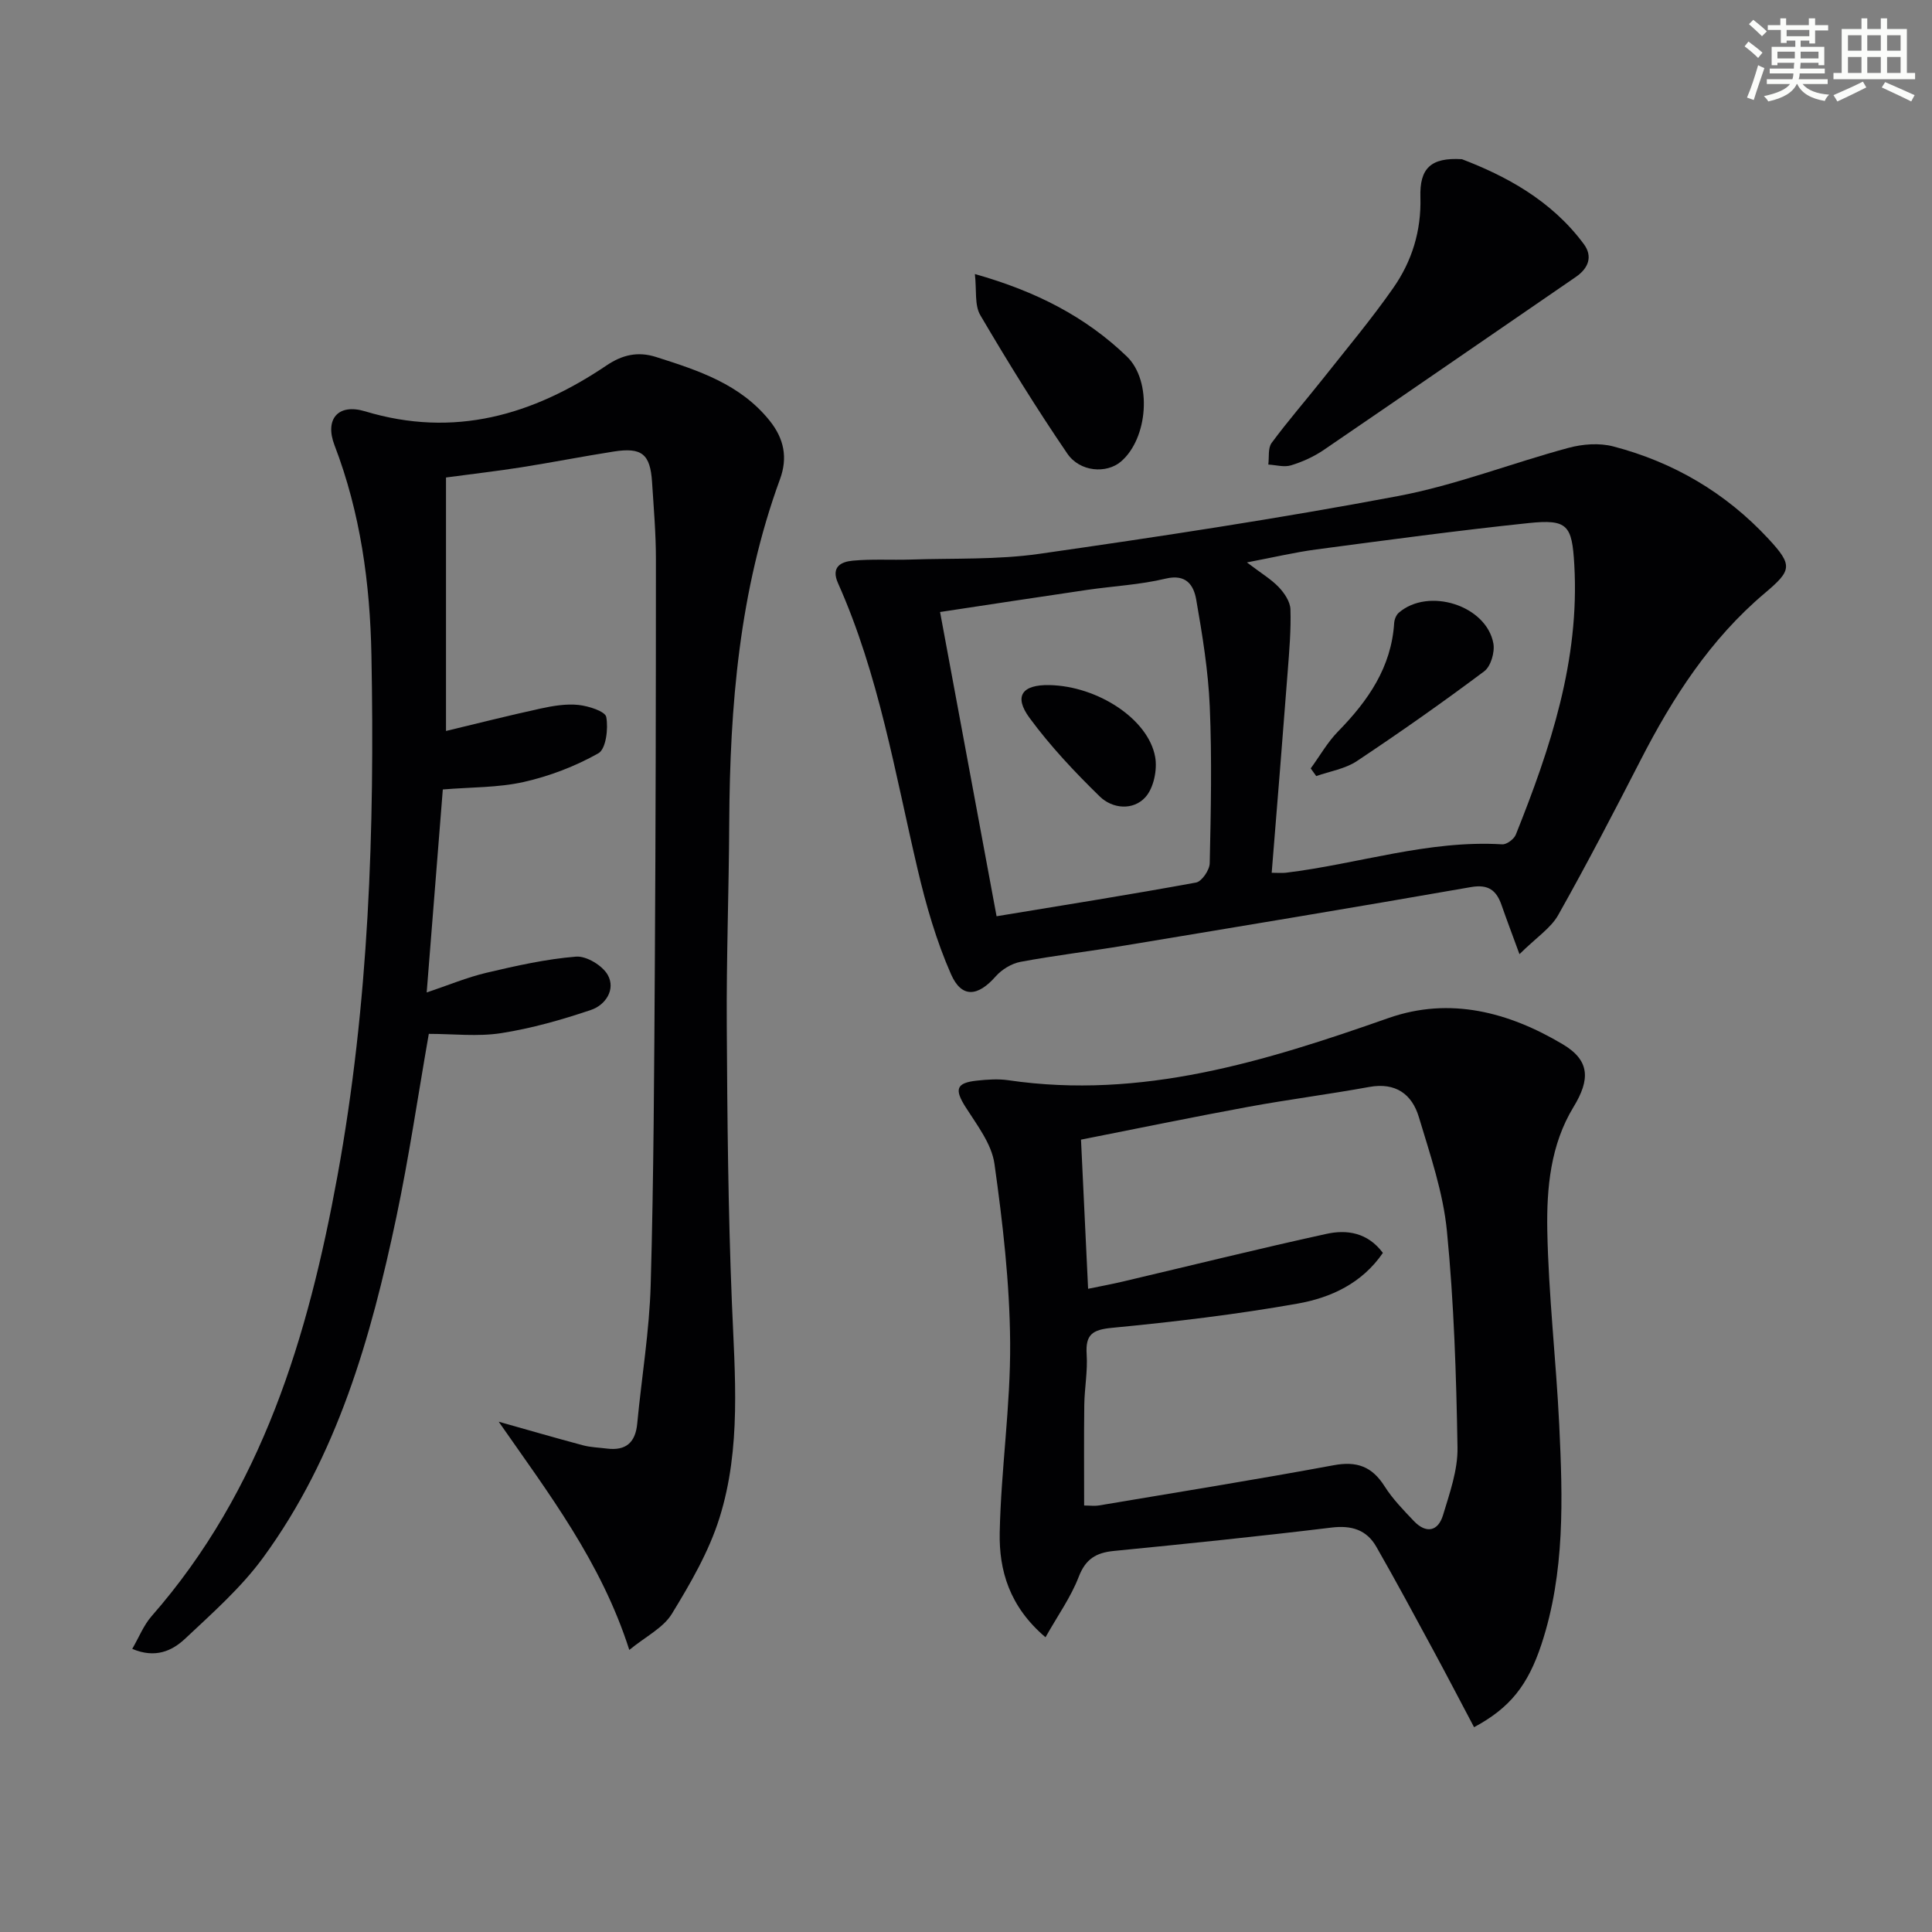
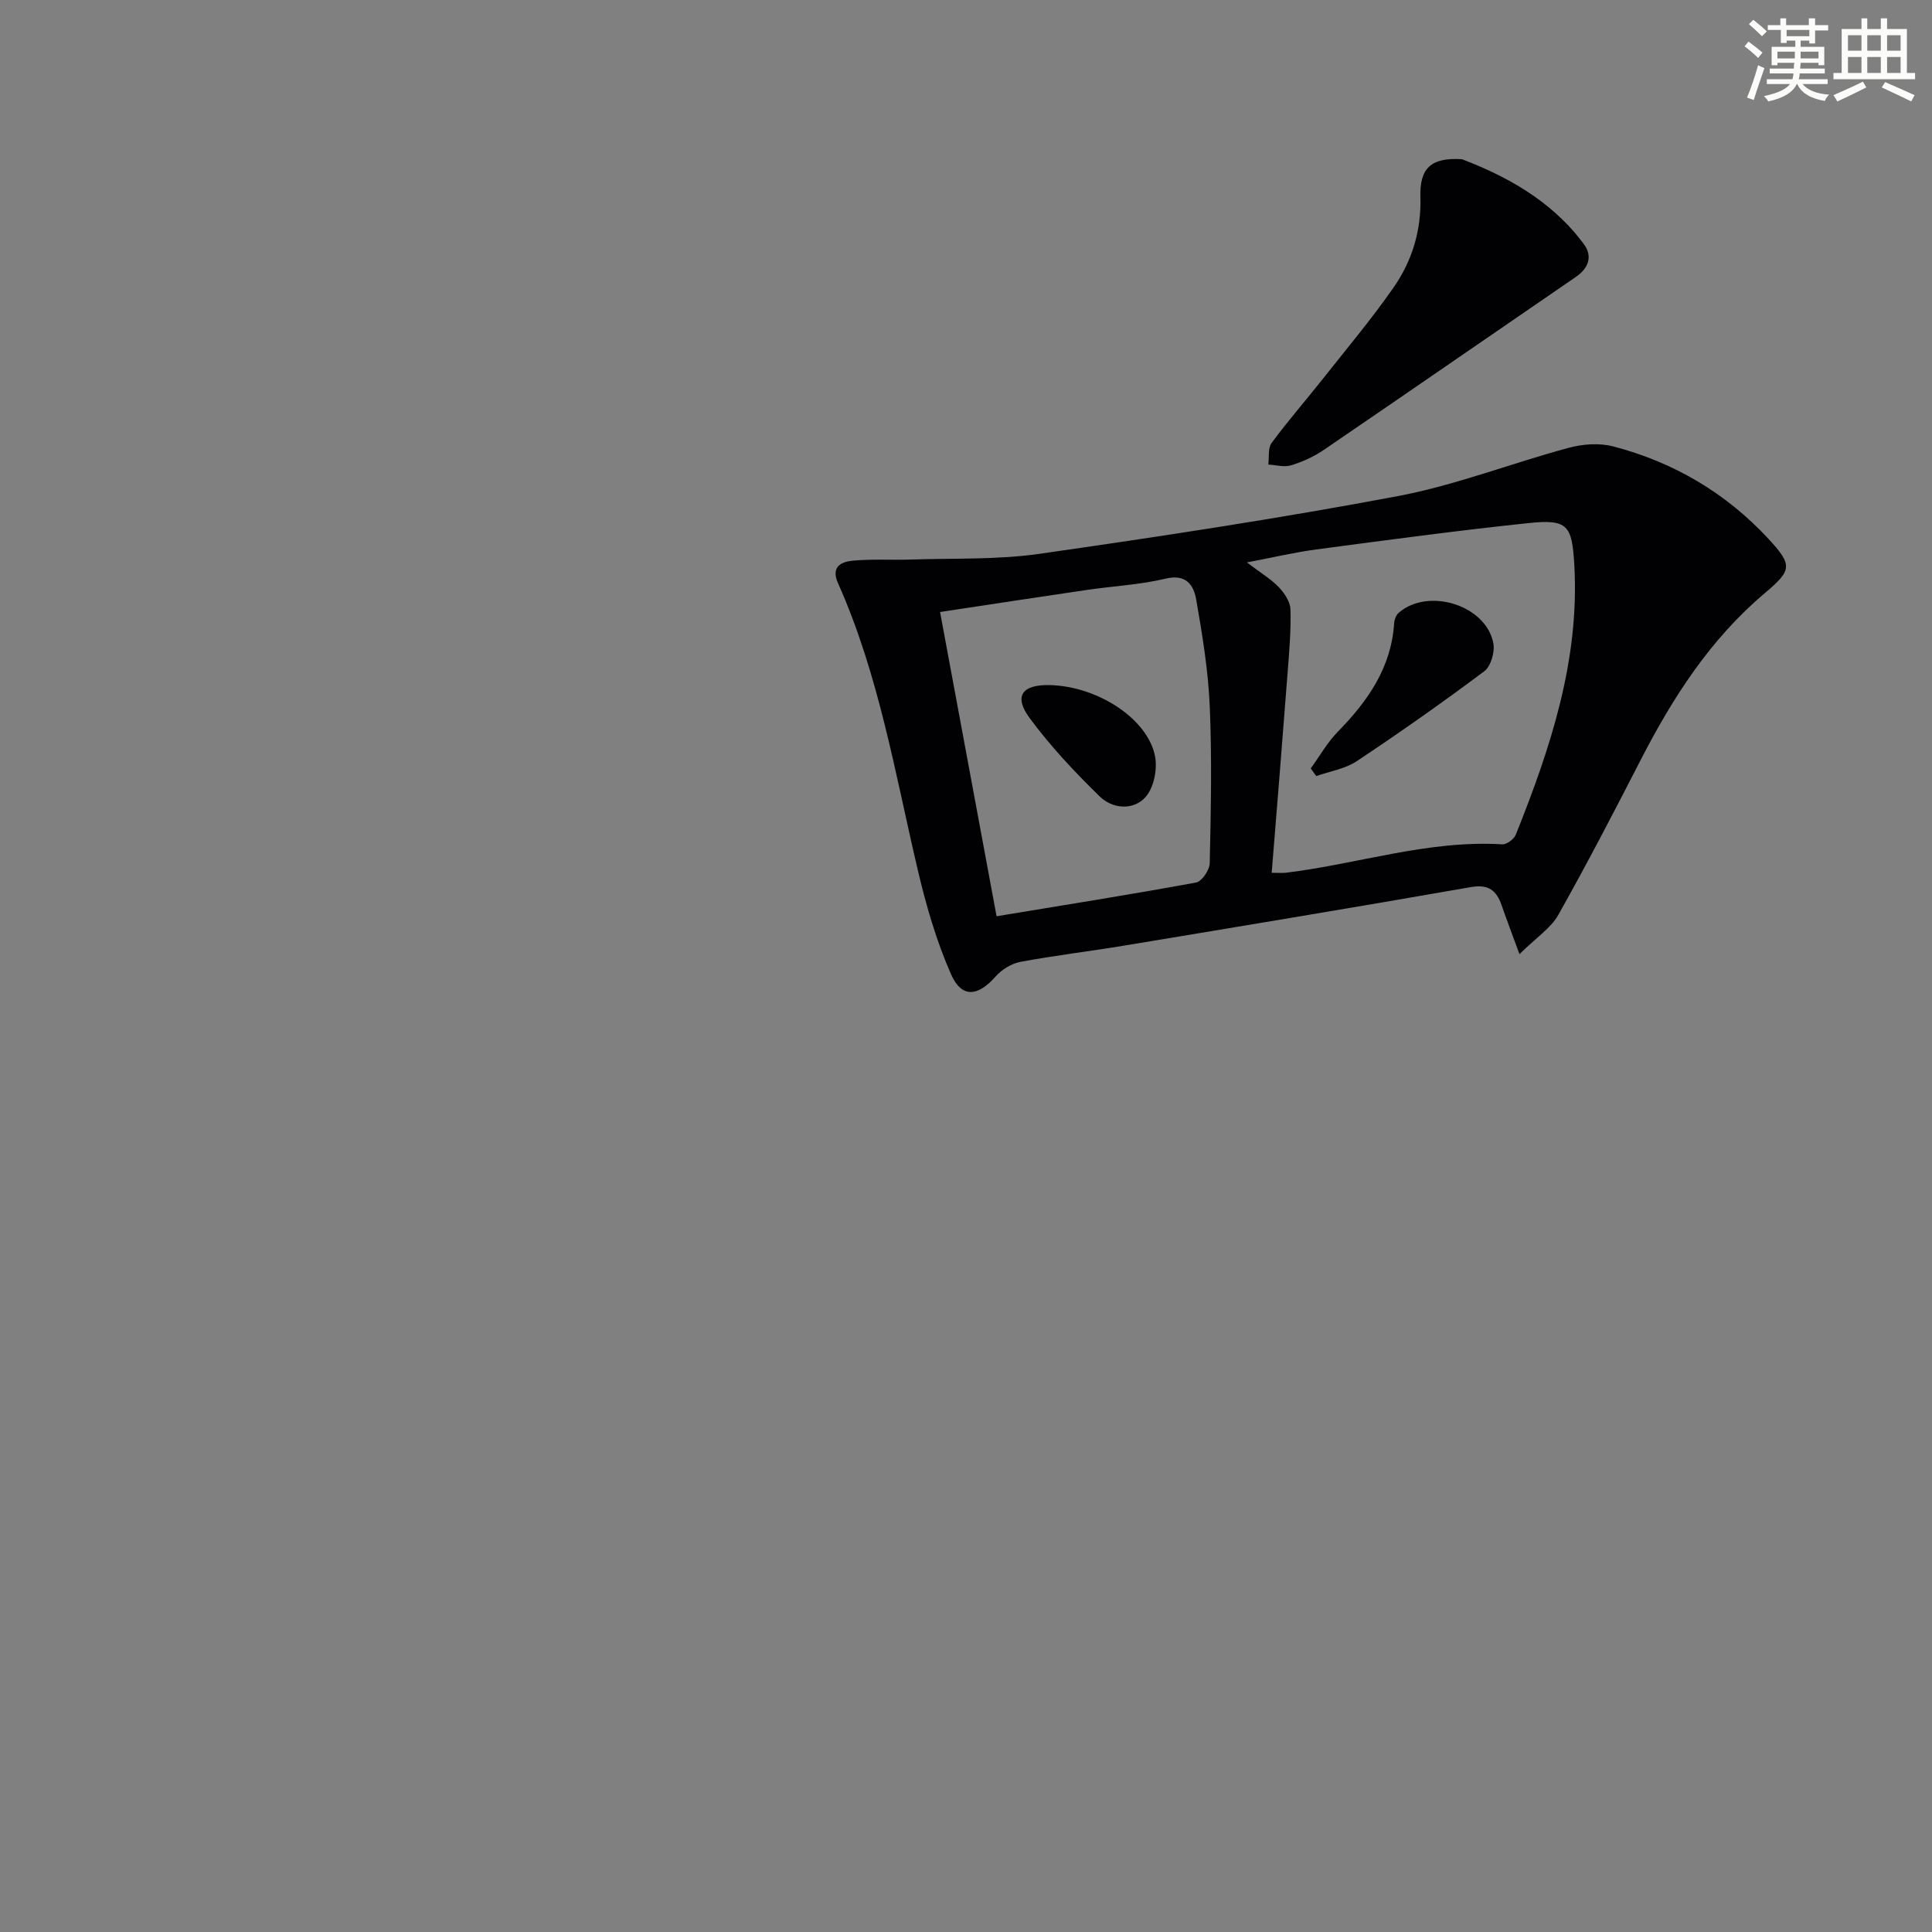
<svg xmlns="http://www.w3.org/2000/svg" enable-background="new 0 0 400 400" viewBox="0 0 400 400">
  <rect x="0" y="0" width="400" height="400" fill="#808080" stroke="none" />
  <g fill="#010103">
-     <path d="m27.38 341.38c1.38-2.37 2.34-4.86 3.99-6.75 22.91-26.14 32.42-57.95 38.49-91.13 6.52-35.66 7.73-71.71 7.04-107.85-.28-14.85-2.27-29.46-7.64-43.46-2.07-5.38.7-8.72 6.33-7.03 18.42 5.56 34.71.81 50-9.51 3.21-2.16 6.43-2.96 10.27-1.73 8.75 2.79 17.4 5.59 23.49 13.18 2.99 3.73 3.77 7.66 2.14 12.11-8.42 23-10.38 46.94-10.51 71.17-.07 13.98-.6 27.96-.51 41.93.11 19.14.28 38.29 1.06 57.41.61 14.99 1.98 30.04-2.57 44.55-2.19 6.98-6.01 13.56-9.86 19.86-1.77 2.9-5.39 4.67-8.81 7.47-5.84-18.25-16.75-32.47-27.04-47.25 5.82 1.64 11.63 3.33 17.47 4.89 1.59.42 3.28.46 4.93.67 3.91.49 5.91-1.22 6.28-5.17.91-9.59 2.52-19.15 2.79-28.75.63-22.29.72-44.61.86-66.91.17-27.79.22-55.57.22-83.36 0-5.31-.46-10.62-.8-15.93-.38-5.8-2.12-7.22-7.96-6.3-6.38 1-12.73 2.25-19.11 3.26-4.88.77-9.79 1.33-15.59 2.11v52.48c6.14-1.47 12.83-3.17 19.57-4.64 2.57-.56 5.29-1.02 7.86-.75 2.08.22 5.54 1.32 5.75 2.5.45 2.42-.06 6.62-1.63 7.51-4.77 2.69-10.1 4.73-15.46 5.94-5.3 1.19-10.89 1.06-16.75 1.55-1.08 13.63-2.18 27.44-3.34 42.03 4.42-1.48 8.34-3.13 12.42-4.09 6.11-1.44 12.29-2.83 18.51-3.33 2.15-.17 5.48 1.85 6.57 3.81 1.67 3.02-.5 6.22-3.47 7.22-6.06 2.05-12.29 3.82-18.6 4.81-4.86.76-9.93.15-14.99.15-2.26 12.9-4.1 25.51-6.72 37.95-5.27 24.99-12.23 49.48-27.57 70.47-4.55 6.23-10.51 11.49-16.18 16.82-2.66 2.49-6.14 4.13-10.93 2.09z" />
-     <path d="m305.19 357.6c-2.94-5.55-5.66-10.79-8.47-15.98-3.87-7.15-7.72-14.32-11.76-21.37-2.02-3.53-5.14-4.49-9.31-3.98-15 1.82-30.03 3.36-45.06 4.84-3.66.36-5.83 1.66-7.25 5.35-1.61 4.19-4.31 7.96-6.88 12.52-7.5-6.37-9.64-13.88-9.48-21.7.27-13.11 2.26-26.2 2.16-39.29-.09-12.37-1.53-24.78-3.25-37.04-.58-4.13-3.63-8.04-5.99-11.76-2.31-3.66-1.97-5 2.38-5.46 2.14-.23 4.37-.39 6.48-.08 27.61 4.05 53.19-3.91 78.7-12.87 12.75-4.48 24.94-1.21 36.1 5.43 5.63 3.35 5.7 7.27 2.22 12.98-4.77 7.83-5.58 16.78-5.43 25.52.25 13.43 1.82 26.83 2.47 40.25.73 15.28 1.22 30.61-3.67 45.45-2.81 8.49-6.48 13.17-13.96 17.19zm-18.88-98.2c-4.34 6.33-10.82 9.28-17.62 10.49-12.71 2.26-25.57 3.78-38.43 5.02-4.09.39-5.55 1.37-5.28 5.5.23 3.45-.44 6.96-.49 10.44-.09 6.95-.03 13.89-.03 20.85 1.13 0 2.14.14 3.1-.02 16.2-2.72 32.42-5.33 48.57-8.32 4.79-.89 7.93.26 10.52 4.34 1.67 2.64 3.92 4.95 6.09 7.23 2.52 2.63 4.99 2.15 6.02-1.23 1.38-4.57 3.08-9.34 3-14-.25-14.95-.73-29.95-2.19-44.82-.78-7.99-3.48-15.84-5.81-23.6-1.42-4.74-4.81-7.23-10.26-6.24-8.33 1.52-16.73 2.59-25.06 4.12-11.4 2.1-22.76 4.45-34.63 6.79.5 10.4.98 20.46 1.47 30.88 2.72-.56 4.97-.97 7.2-1.5 14.03-3.3 28.03-6.78 42.11-9.86 4.25-.95 8.57-.3 11.72 3.93z" />
    <path d="m314.59 197.55c-1.6-4.37-2.69-7.23-3.69-10.11-1.06-3.07-2.7-4.41-6.34-3.78-23.86 4.17-47.75 8.13-71.65 12.09-7.2 1.2-14.46 2.05-21.63 3.39-1.86.35-3.88 1.59-5.14 3.02-3.68 4.18-7.03 4.56-9.24-.45-3.04-6.9-5.17-14.29-6.9-21.66-4.7-20-8.04-40.36-16.5-59.31-1.51-3.38.64-4.44 3.06-4.66 3.96-.37 7.97-.1 11.96-.23 8.91-.3 17.93.07 26.71-1.19 24.8-3.55 49.58-7.31 74.19-11.95 11.98-2.26 23.52-6.81 35.34-9.99 2.92-.79 6.38-1.05 9.26-.29 12.48 3.26 23.29 9.61 32.11 19.12 5.14 5.54 4.82 6.55-.79 11.29-11.24 9.49-19.04 21.6-25.69 34.57-5.52 10.75-11.1 21.49-17.03 32.02-1.52 2.72-4.51 4.64-8.03 8.12zm-51.3-16.85c1.33 0 2.15.08 2.94-.01 14.94-1.81 29.47-6.81 44.79-5.88.92.06 2.44-1.08 2.81-2 7.18-17.95 13.25-36.14 12.11-55.91-.47-8.17-1.37-9.45-9.49-8.6-14.68 1.54-29.32 3.52-43.96 5.46-4.42.59-8.79 1.63-14.33 2.68 3.01 2.29 5.04 3.49 6.6 5.13 1.16 1.22 2.36 3 2.41 4.57.14 4.3-.24 8.63-.57 12.94-1.04 13.68-2.16 27.39-3.31 41.62zm-56.96 9c14.2-2.34 27.78-4.5 41.3-6.98 1.19-.22 2.8-2.59 2.83-3.99.24-10.81.47-21.65.01-32.45-.32-7.42-1.53-14.83-2.81-22.16-.52-2.94-2.05-5.35-6.33-4.32-5.3 1.27-10.83 1.54-16.25 2.33-9.96 1.46-19.91 2.99-30.45 4.58 3.92 21.12 7.76 41.78 11.7 62.99z" />
    <path d="m302.68 32.96c8.87 3.39 18.48 8.42 25.25 17.6 1.84 2.5 1 4.95-1.69 6.79-17.41 11.93-34.77 23.94-52.21 35.83-2.03 1.38-4.38 2.44-6.73 3.16-1.42.44-3.13-.07-4.71-.16.2-1.51-.11-3.4.69-4.48 3.34-4.53 7.06-8.79 10.56-13.21 4.94-6.25 10.08-12.37 14.63-18.89 3.86-5.52 5.81-11.8 5.61-18.77-.18-5.97 2.13-8.27 8.6-7.87z" />
-     <path d="m201.84 56.74c12.71 3.58 22.94 8.87 31.45 17.05 5.33 5.14 4.39 17.01-1.22 21.78-2.96 2.52-8.48 2.19-11.11-1.68-6.35-9.31-12.29-18.92-18-28.64-1.22-2.07-.74-5.14-1.12-8.51z" />
    <path d="m271.37 159.09c1.88-2.57 3.47-5.42 5.68-7.67 6.19-6.33 11.02-13.25 11.6-22.45.05-.73.42-1.65.95-2.11 6.15-5.32 18.16-1.52 19.59 6.37.32 1.79-.53 4.72-1.88 5.74-8.61 6.45-17.43 12.65-26.39 18.61-2.42 1.61-5.58 2.1-8.41 3.1-.38-.53-.76-1.06-1.14-1.59z" />
    <path d="m217.3 141.84c9.93.21 20.44 7.01 21.86 14.86.48 2.64-.29 6.42-2 8.33-2.53 2.82-6.83 2.45-9.47-.13-5.2-5.07-10.24-10.43-14.53-16.26-3.33-4.52-1.54-6.92 4.14-6.8z" />
  </g>
  <path d="m361.2 9.6.8-1c.9.7 1.9 1.4 2.9 2.3l-.9 1.1c-1-1-2-1.8-2.8-2.4zm.5 10.6c.9-2.1 1.6-4.3 2.3-6.7.4.2.8.4 1.3.6-.7 2.1-1.5 4.3-2.2 6.6zm.4-15.2.9-.9c1 .8 2 1.6 2.8 2.4l-1 1c-.9-.9-1.8-1.7-2.7-2.5zm12.5-1.2h1.2v1.4h2.7v1.1h-2.7v2.7h-1.2v-.6h-1.8v1.3h4.9v3.8h-1.2v-.5h-3.7c0 .4-.1.9-.1 1.2h5.1v1h-5.2c0 .5-.1.9-.2 1.2h6v1h-5.2c1.1 1.3 2.9 2 5.5 2.2-.4.4-.7.8-.9 1.3-2.9-.5-4.8-1.6-5.7-3.5h-.1c-.8 1.7-2.7 2.9-5.9 3.6-.2-.4-.6-.8-.9-1.1 2.8-.6 4.6-1.4 5.4-2.5h-4.8v-1h5.3c.1-.3.2-.7.2-1.2h-4.9v-1h5c0-.4 0-.8.1-1.2h-3.5v.5h-1.2v-3.8h4.9v-1.3h-1.8v.5h-1.2v-2.7h-2.7v-1h2.6v-1.4h1.2v1.4h4.7v-1.4zm-6.6 8.3h3.6c0-.4 0-.9 0-1.4h-3.6zm1.9-4.6h4.7v-1.3h-4.7zm6.6 3.2h-3.7v1.4h3.7z" fill="#fbfcfa" />
  <path d="m385.3 3.8h1.3v2.2h2.8v-2.2h1.3v2.2h4.1v9.1h1.7v1.3h-16.9v-1.3h1.7v-9.1h4.1v-2.2zm.4 13.1.7 1.2c-1.8.9-3.8 1.9-6 2.9-.2-.4-.5-.8-.8-1.3 2.3-1 4.3-1.9 6.1-2.8zm-3.1-6.4h2.8v-3.2h-2.8zm0 4.6h2.8v-3.3h-2.8zm4-4.6h2.8v-3.2h-2.8zm0 4.6h2.8v-3.3h-2.8zm3.7 1.9c2.1.9 4.1 1.8 6.1 2.7l-.7 1.3c-2.2-1.1-4.2-2-6.1-2.9zm3.2-9.7h-2.8v3.2h2.8zm-2.8 7.8h2.8v-3.3h-2.8z" fill="#fbfcfa" />
</svg>